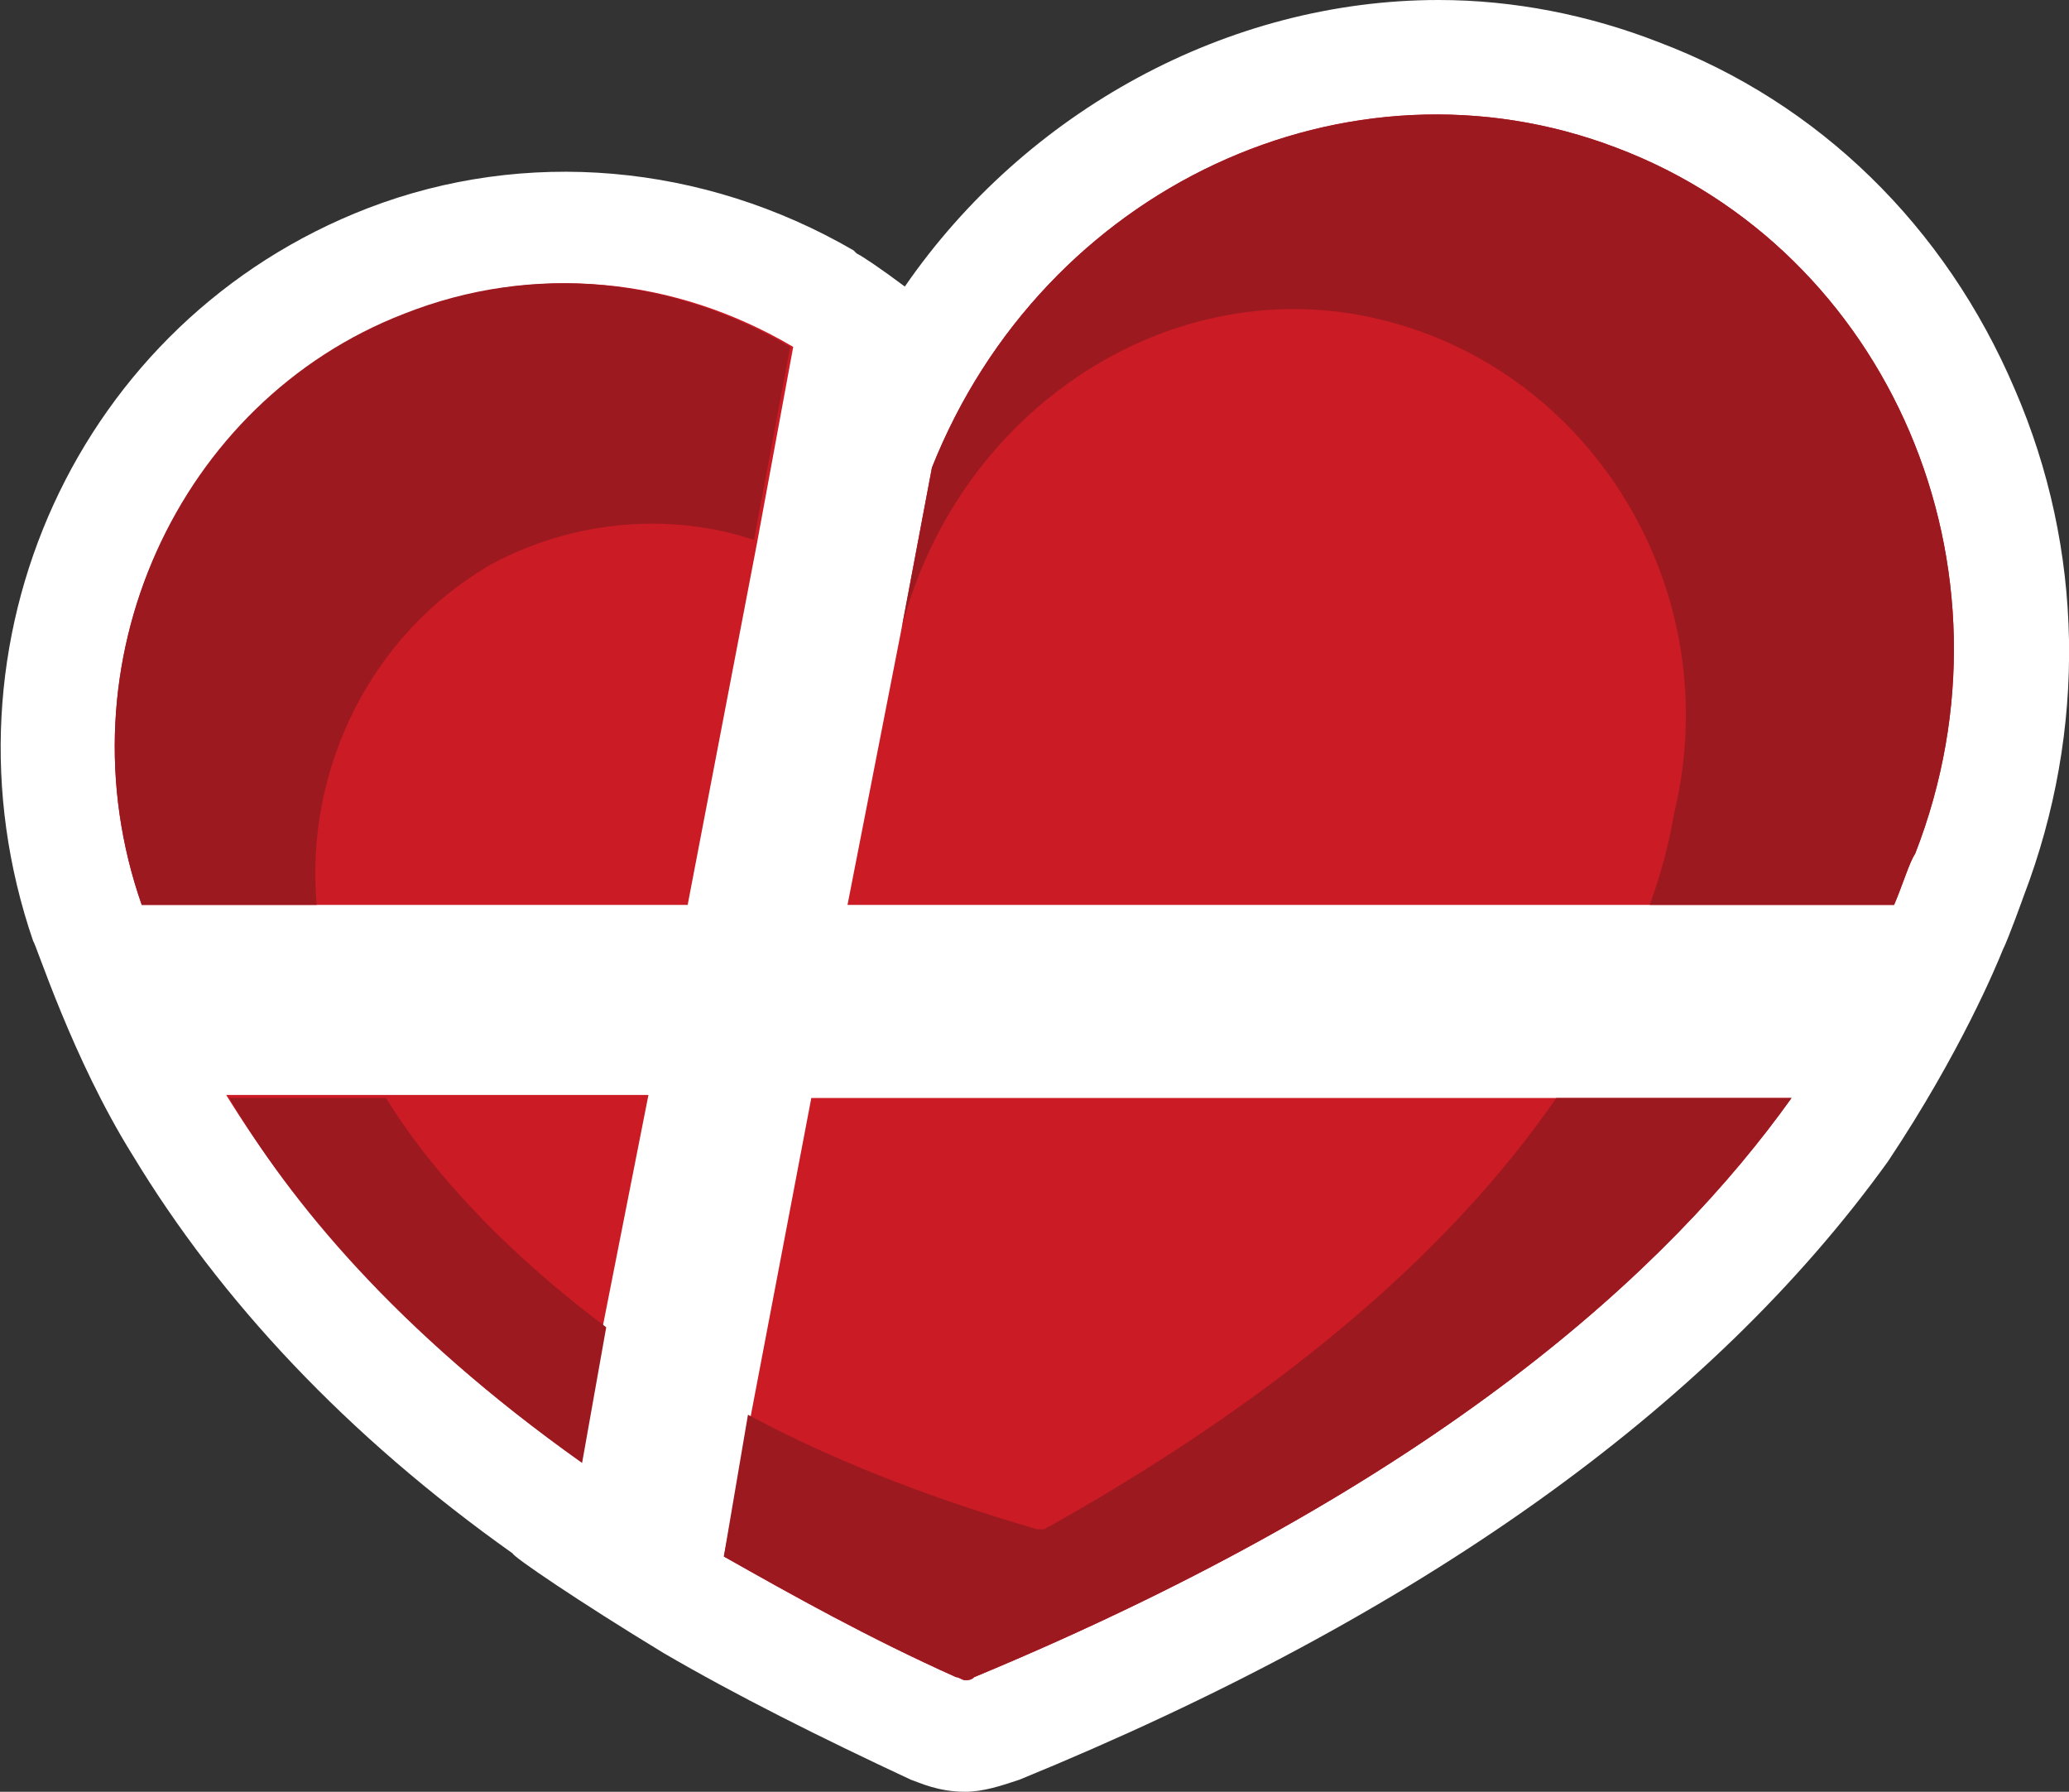
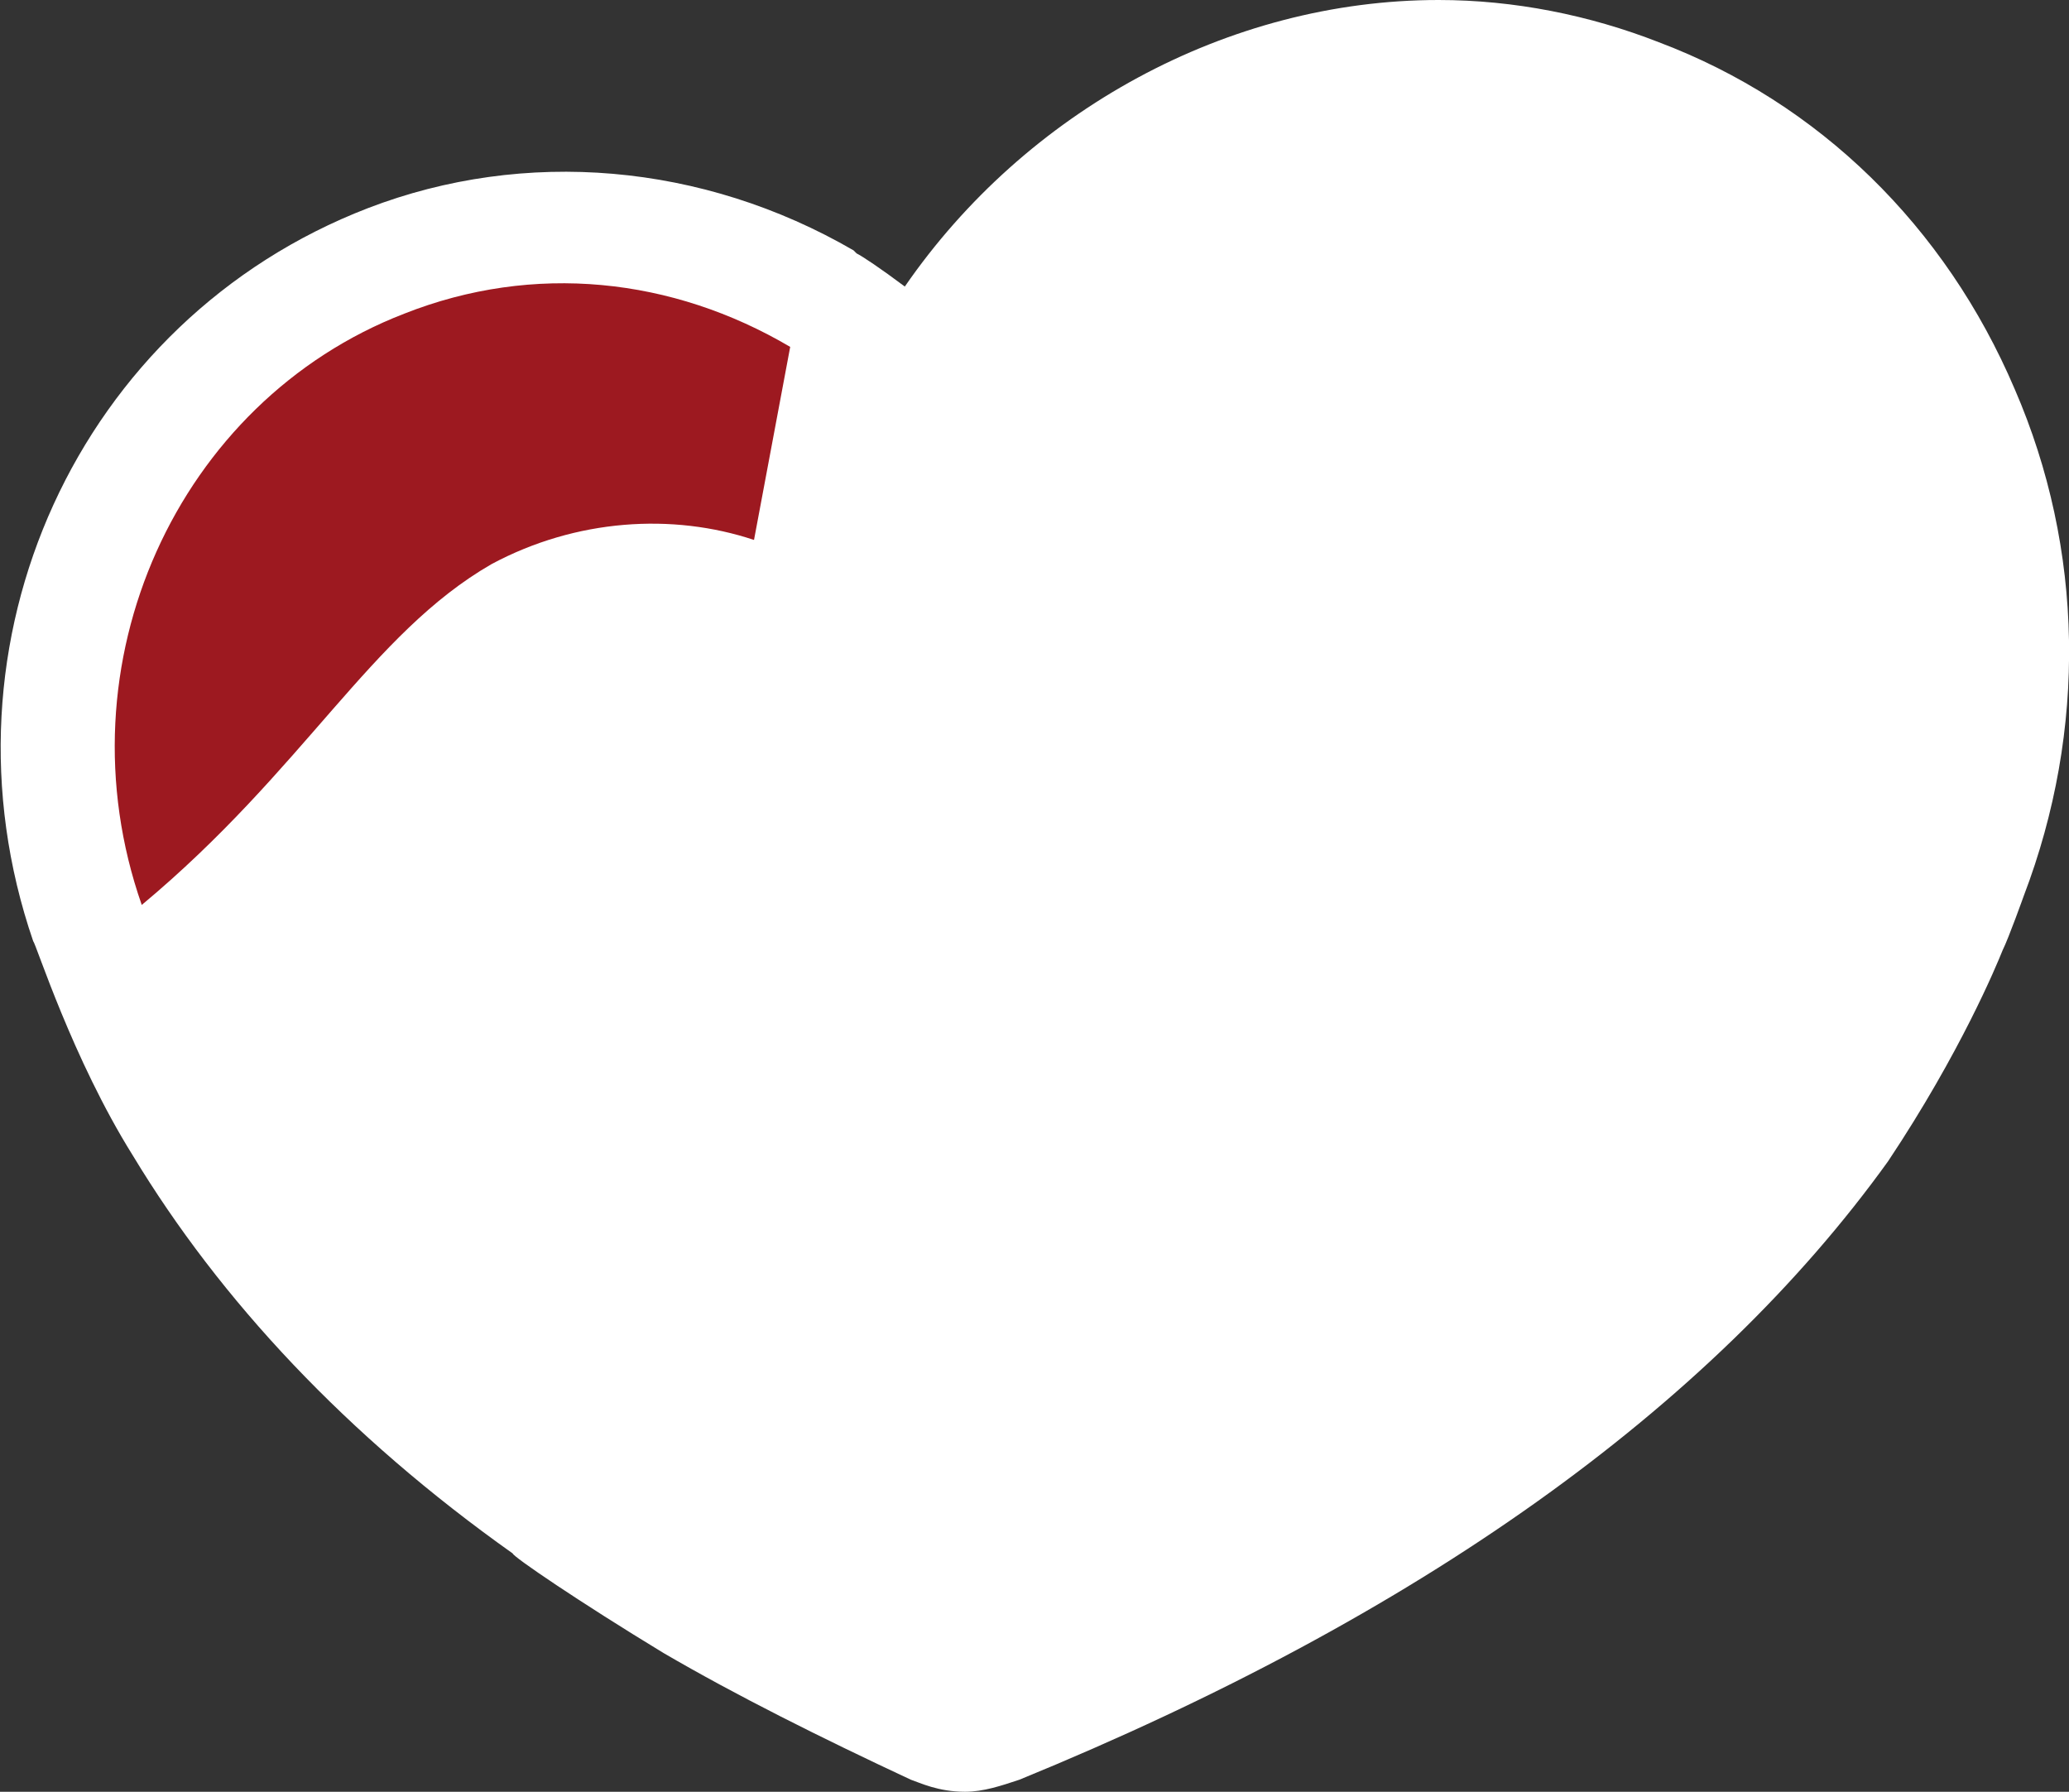
<svg xmlns="http://www.w3.org/2000/svg" version="1.1" id="Layer_1" x="0px" y="0px" viewBox="0 0 68.6 59.4" style="enable-background:new 0 0 68.6 59.4;" xml:space="preserve">
  <rect x="0" y="0" width="68.6" height="59.4" fill="#333333" stroke="none" />
  <style type="text/css">
	.st0{fill:#FFFFFF;}
	.st1{fill:#CB1B24;}
	.st2{fill:#9D1920;}
</style>
  <path class="st0" d="M32,59.4c-0.9,0-1.5-0.3-1.8-0.4c-3-1.4-5.8-2.8-8.2-4.2c-2.8-1.7-5-3.2-5-3.3c-5.5-3.9-9.7-8.4-12.6-13.2  c-2-3.2-3.2-7-3.3-7.1c-3.4-9.9,1.5-20.6,11.1-24.3c5.2-2,11.1-1.5,16.1,1.4l0.1,0.1c0.2,0.1,0.8,0.5,1.6,1.1C34,3.7,40.7,0,47.7,0  c2.5,0,5,0.5,7.3,1.4c5.3,2,9.5,6.1,11.8,11.5c2.3,5.3,2.4,11.3,0.3,16.8c0,0-0.5,1.4-0.7,1.8c-0.2,0.5-1.4,3.4-3.8,7  C56.7,46.7,47,53.6,33.8,59C33.2,59.2,32.6,59.4,32,59.4L32,59.4z" />
  <g>
-     <path class="st0" d="M29.9,20.9c-1.4-1.4-3-2.3-4.8-2.9l-2.3,12H10.5c0.1,1.6,0.6,3.3,1.5,4.8c0.2,0.3,0.5,0.9,0.9,1.6h8.7   l-1.5,7.6c1.4,1,3,2,4.8,2.9l2-10.5h24.6c1.7-2.5,2.7-4.6,3.2-6.4H28.1L29.9,20.9z" />
-     <path class="st1" d="M19.2,48.4l0.8-4.5l1.5-7.6h-14C9.6,39.7,13.1,44.1,19.2,48.4z M53.6,4.9c-8.9-3.4-19,1.3-22.7,10.6l-1,5.3   L28.1,30h34.7c0.3-0.7,0.5-1.4,0.7-1.7C67.2,18.8,62.6,8.3,53.6,4.9z M26.3,11.5c-3.9-2.3-8.5-2.8-12.8-1.1C5.9,13.3,1.9,22,4.7,30   h18.1l2.3-12L26.3,11.5z M24.9,46.9L24,51.6c2.3,1.3,4.8,2.7,7.7,4c0.1,0,0.2,0.1,0.3,0.1c0.1,0,0.2,0,0.3-0.1   C47.7,49.2,55.4,42,59.4,36.4H26.9L24.9,46.9z" />
-     <path class="st2" d="M16.3,18.7c2.8-1.5,6-1.7,8.7-0.8l1.2-6.4c-3.9-2.3-8.5-2.8-12.8-1.1C5.9,13.3,1.9,22,4.7,30h5.8   C10.1,25.5,12.3,21,16.3,18.7z" />
-     <path class="st2" d="M12.8,36.4H7.6c2,3.4,5.5,7.7,11.7,12.1l0.8-4.5C16.1,41,13.9,38.2,12.8,36.4z" />
-     <path class="st2" d="M34.8,50.6c-0.1,0-0.1,0.1-0.2,0.1c-0.1,0-0.1,0-0.2,0c-3.8-1.1-7-2.4-9.6-3.8L24,51.6c2.3,1.3,4.8,2.7,7.7,4   c0.1,0,0.2,0.1,0.3,0.1c0.1,0,0.2,0,0.3-0.1C47.7,49.2,55.4,42,59.4,36.4h-7.8C48.7,40.6,43.7,45.6,34.8,50.6z" />
-     <path class="st2" d="M53.6,4.9c-8.9-3.4-19,1.3-22.7,10.6l-1,5.3l0,0c1.9-7.3,9-11.9,15.9-10.2c7,1.7,11.5,9,9.7,16.4   c-0.1,0.6-0.3,1.6-0.8,3h8.1c0.3-0.7,0.5-1.4,0.7-1.7C67.2,18.8,62.6,8.3,53.6,4.9z" />
+     <path class="st2" d="M16.3,18.7c2.8-1.5,6-1.7,8.7-0.8l1.2-6.4c-3.9-2.3-8.5-2.8-12.8-1.1C5.9,13.3,1.9,22,4.7,30C10.1,25.5,12.3,21,16.3,18.7z" />
  </g>
</svg>